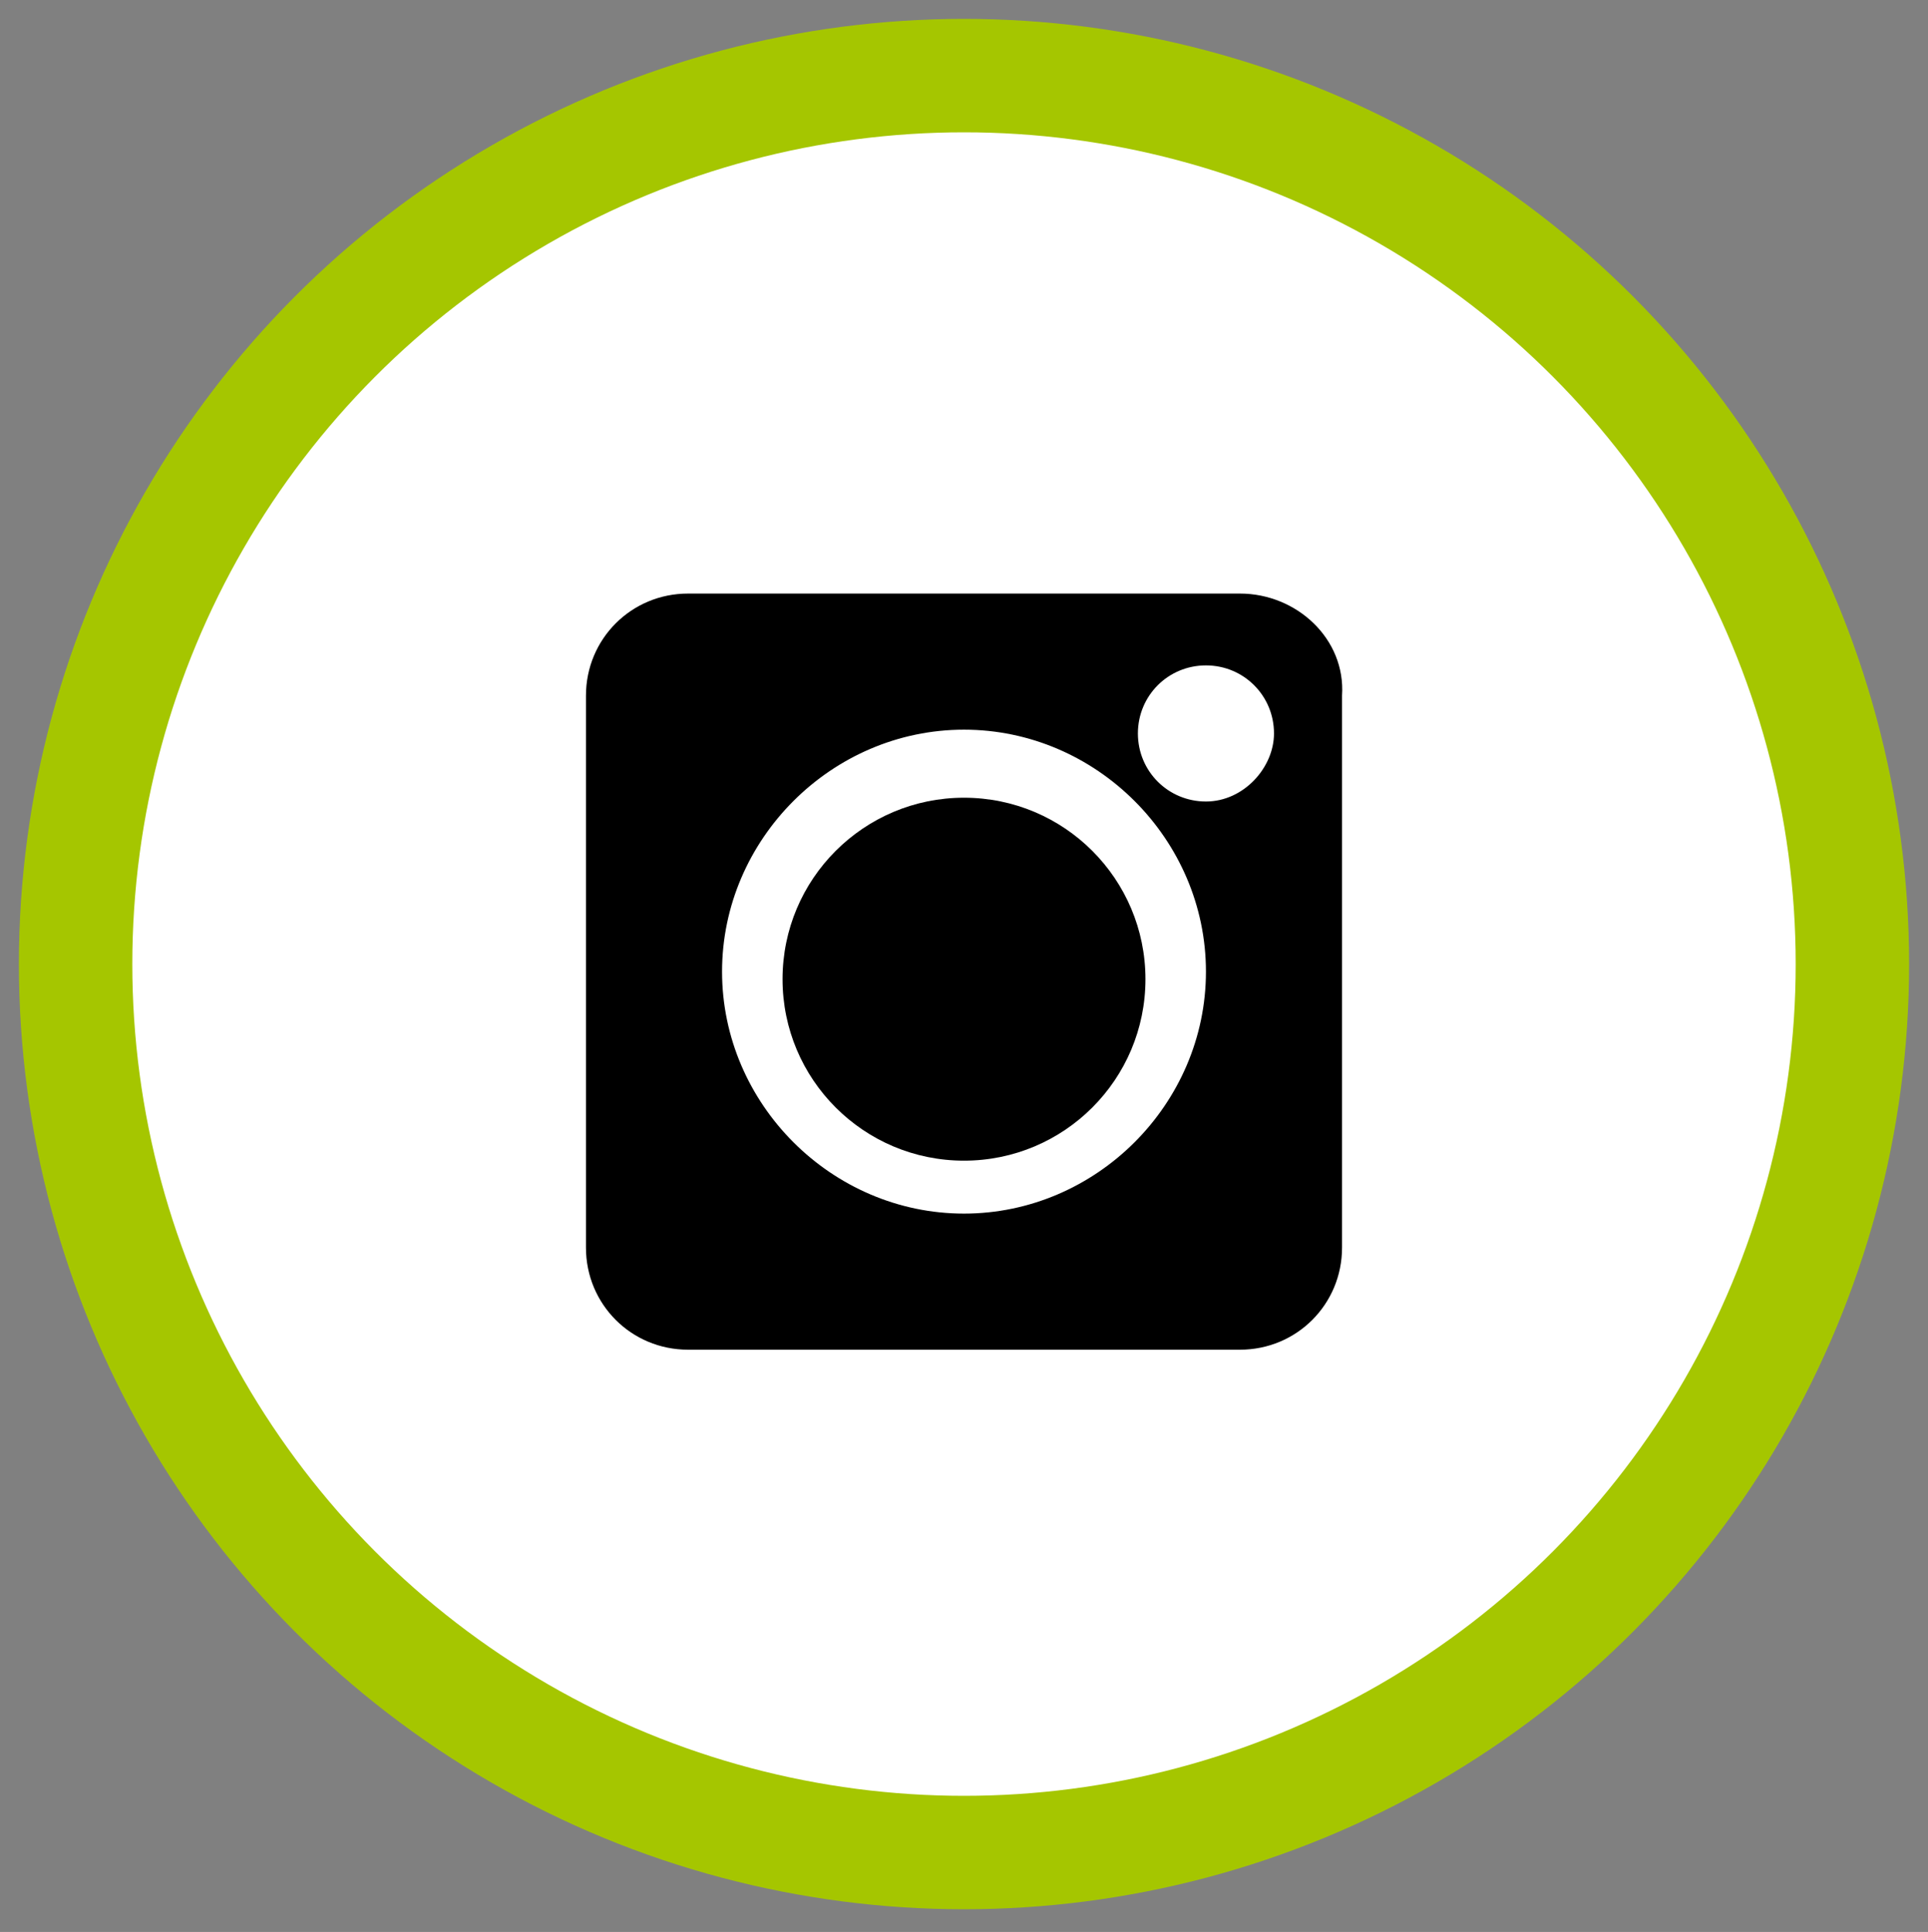
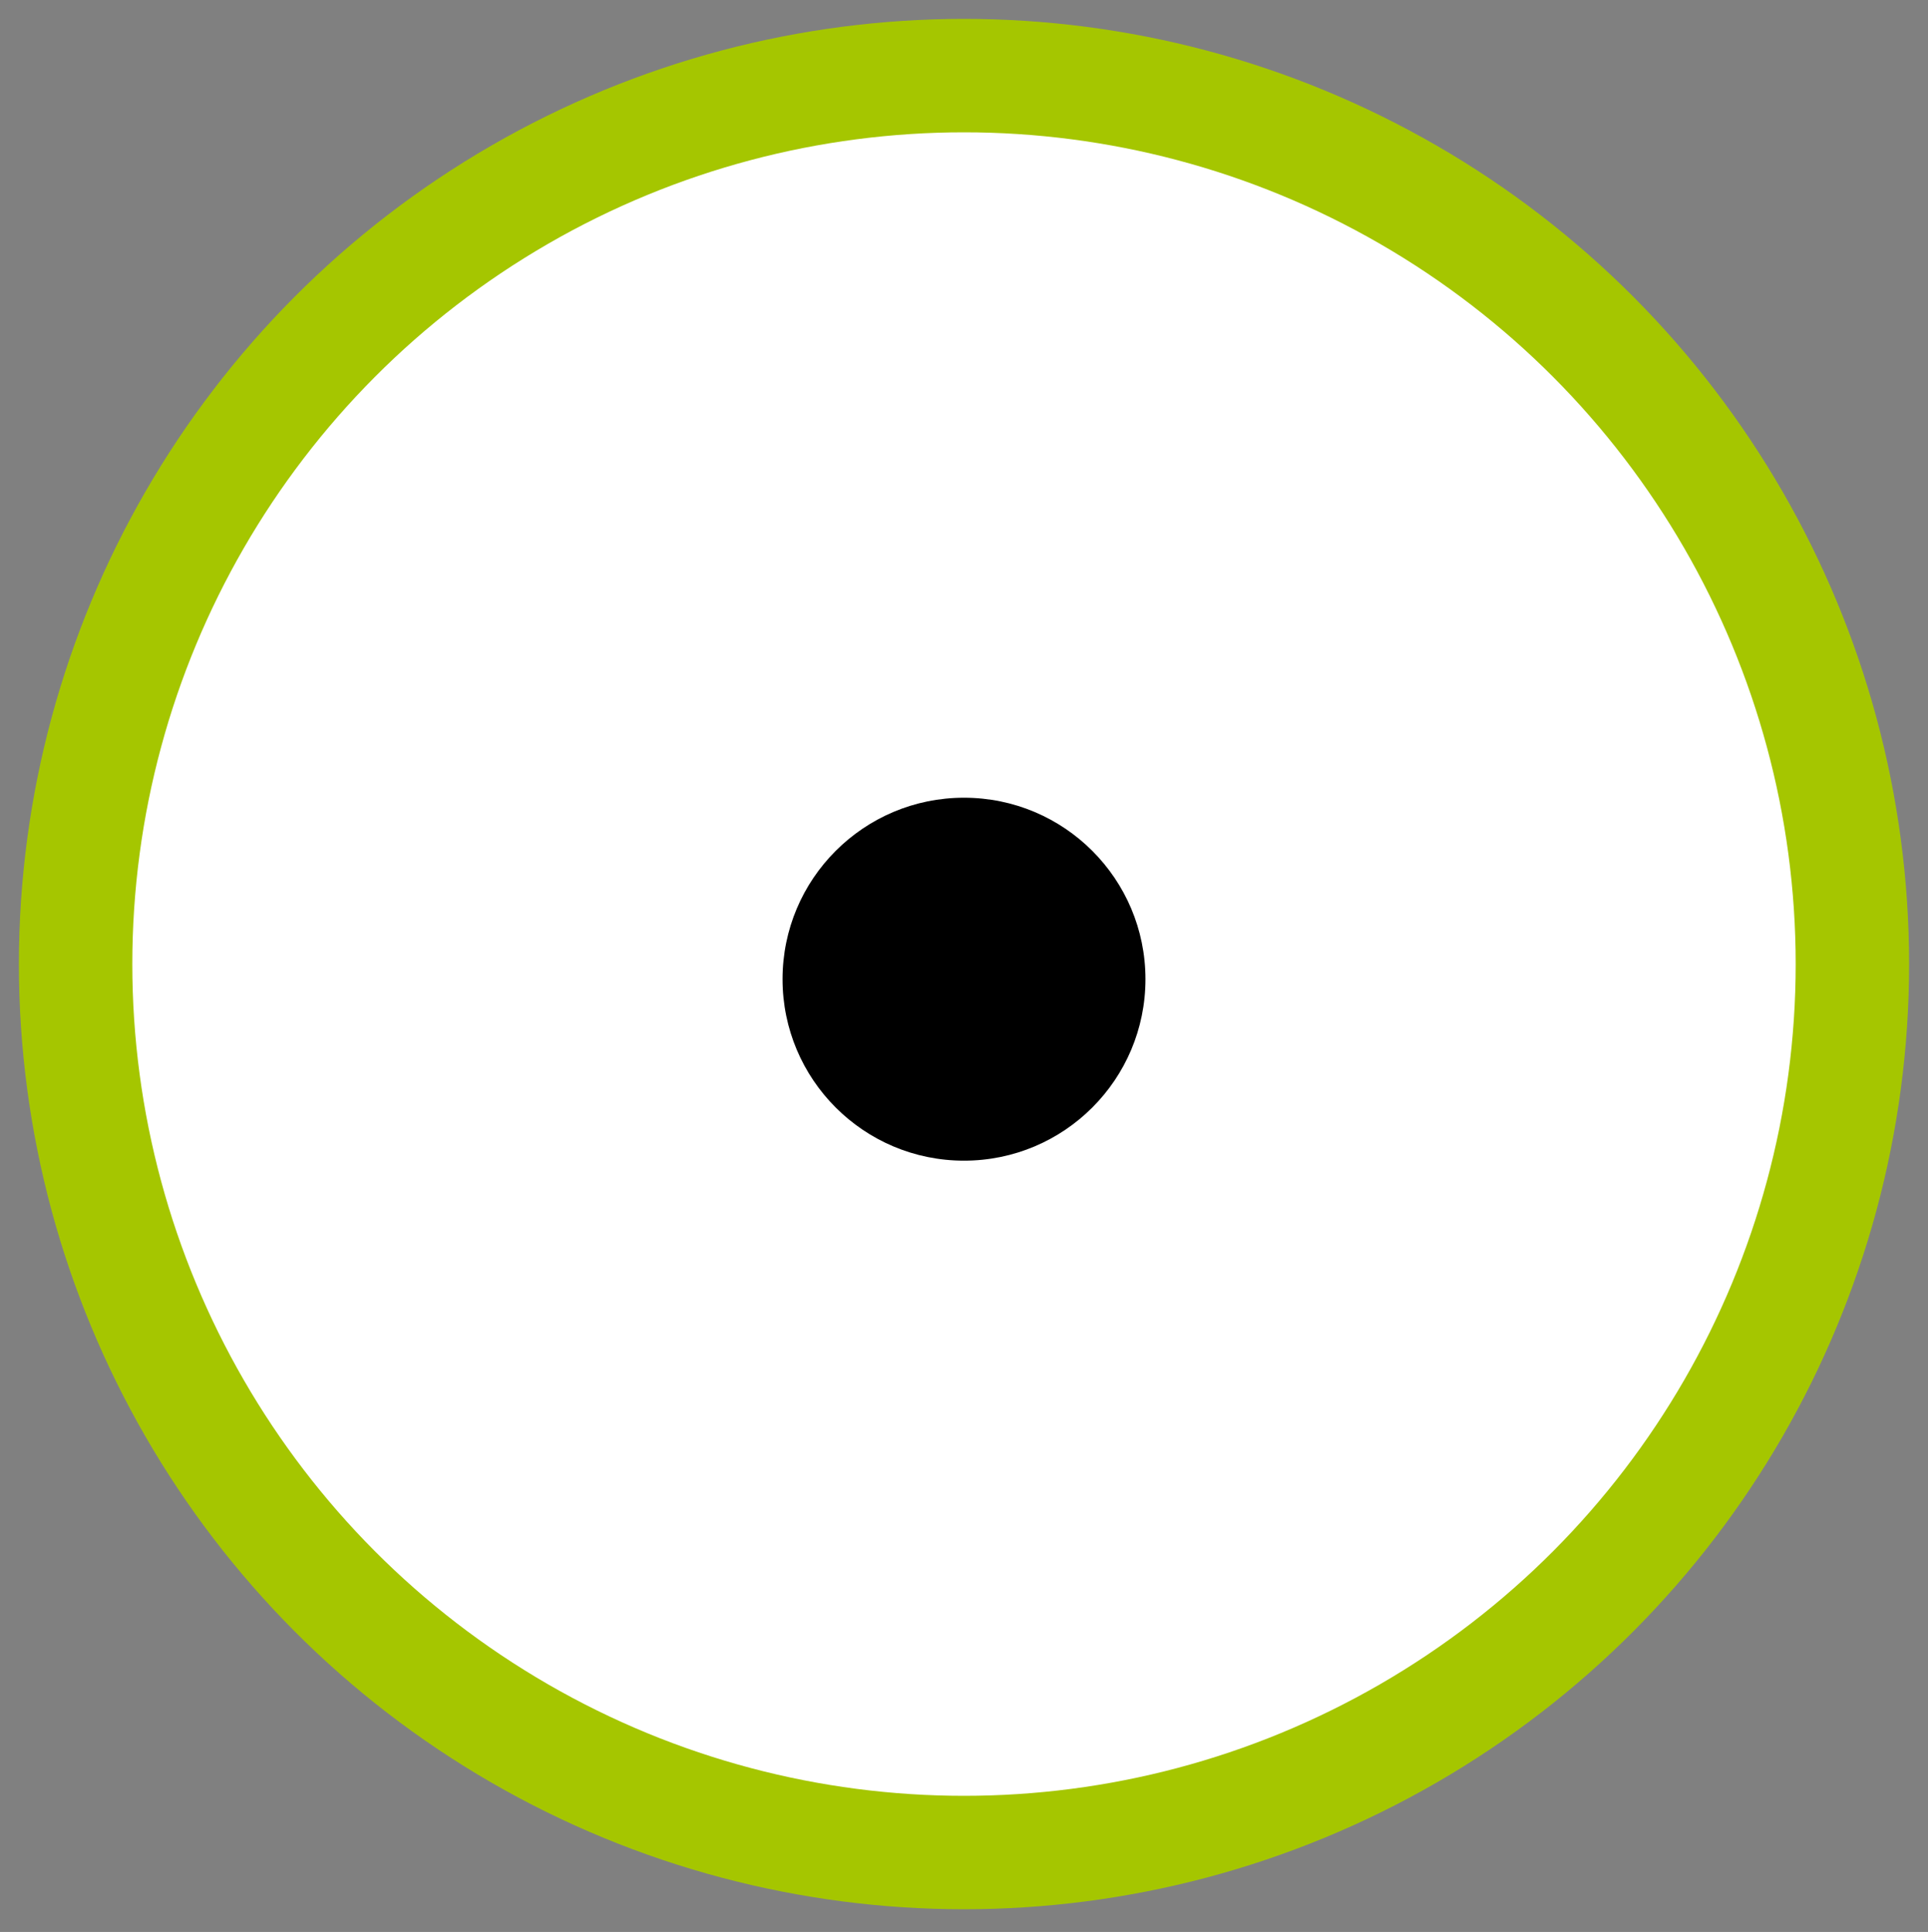
<svg xmlns="http://www.w3.org/2000/svg" version="1.1" id="Ebene_1" x="0px" y="0px" viewBox="0 0 51 51.1" style="enable-background:new 0 0 51 51.1;" xml:space="preserve">
  <rect x="0" y="0" width="51" height="51.1" fill="#808080" stroke="none" />
  <style type="text/css">
	.st0{fill:#FFFFFF;stroke:#A5C600;stroke-width:3;stroke-miterlimit:10;}
	.st1{fill-rule:evenodd;clip-rule:evenodd;}
	.st2{fill-rule:evenodd;clip-rule:evenodd;stroke:#000000;stroke-width:2;stroke-miterlimit:10;}
</style>
  <circle class="st0" cx="25.5" cy="25.5" r="23.5" />
  <g>
-     <path class="st1" d="M32.8,15.7H18.2c-1.5,0-2.7,1.2-2.7,2.7V33c0,1.5,1.2,2.7,2.7,2.7h14.6c1.5,0,2.7-1.2,2.7-2.7V18.4   C35.6,16.9,34.3,15.7,32.8,15.7 M25.5,32.1c-3.5,0-6.4-2.9-6.4-6.4s2.9-6.4,6.4-6.4c3.5,0,6.4,2.9,6.4,6.4S29,32.1,25.5,32.1    M31.9,21.2c-1,0-1.8-0.8-1.8-1.8c0-1,0.8-1.8,1.8-1.8c1,0,1.8,0.8,1.8,1.8C33.7,20.3,32.9,21.2,31.9,21.2" />
    <circle class="st1" cx="25.5" cy="25.9" r="4.8" />
  </g>
</svg>